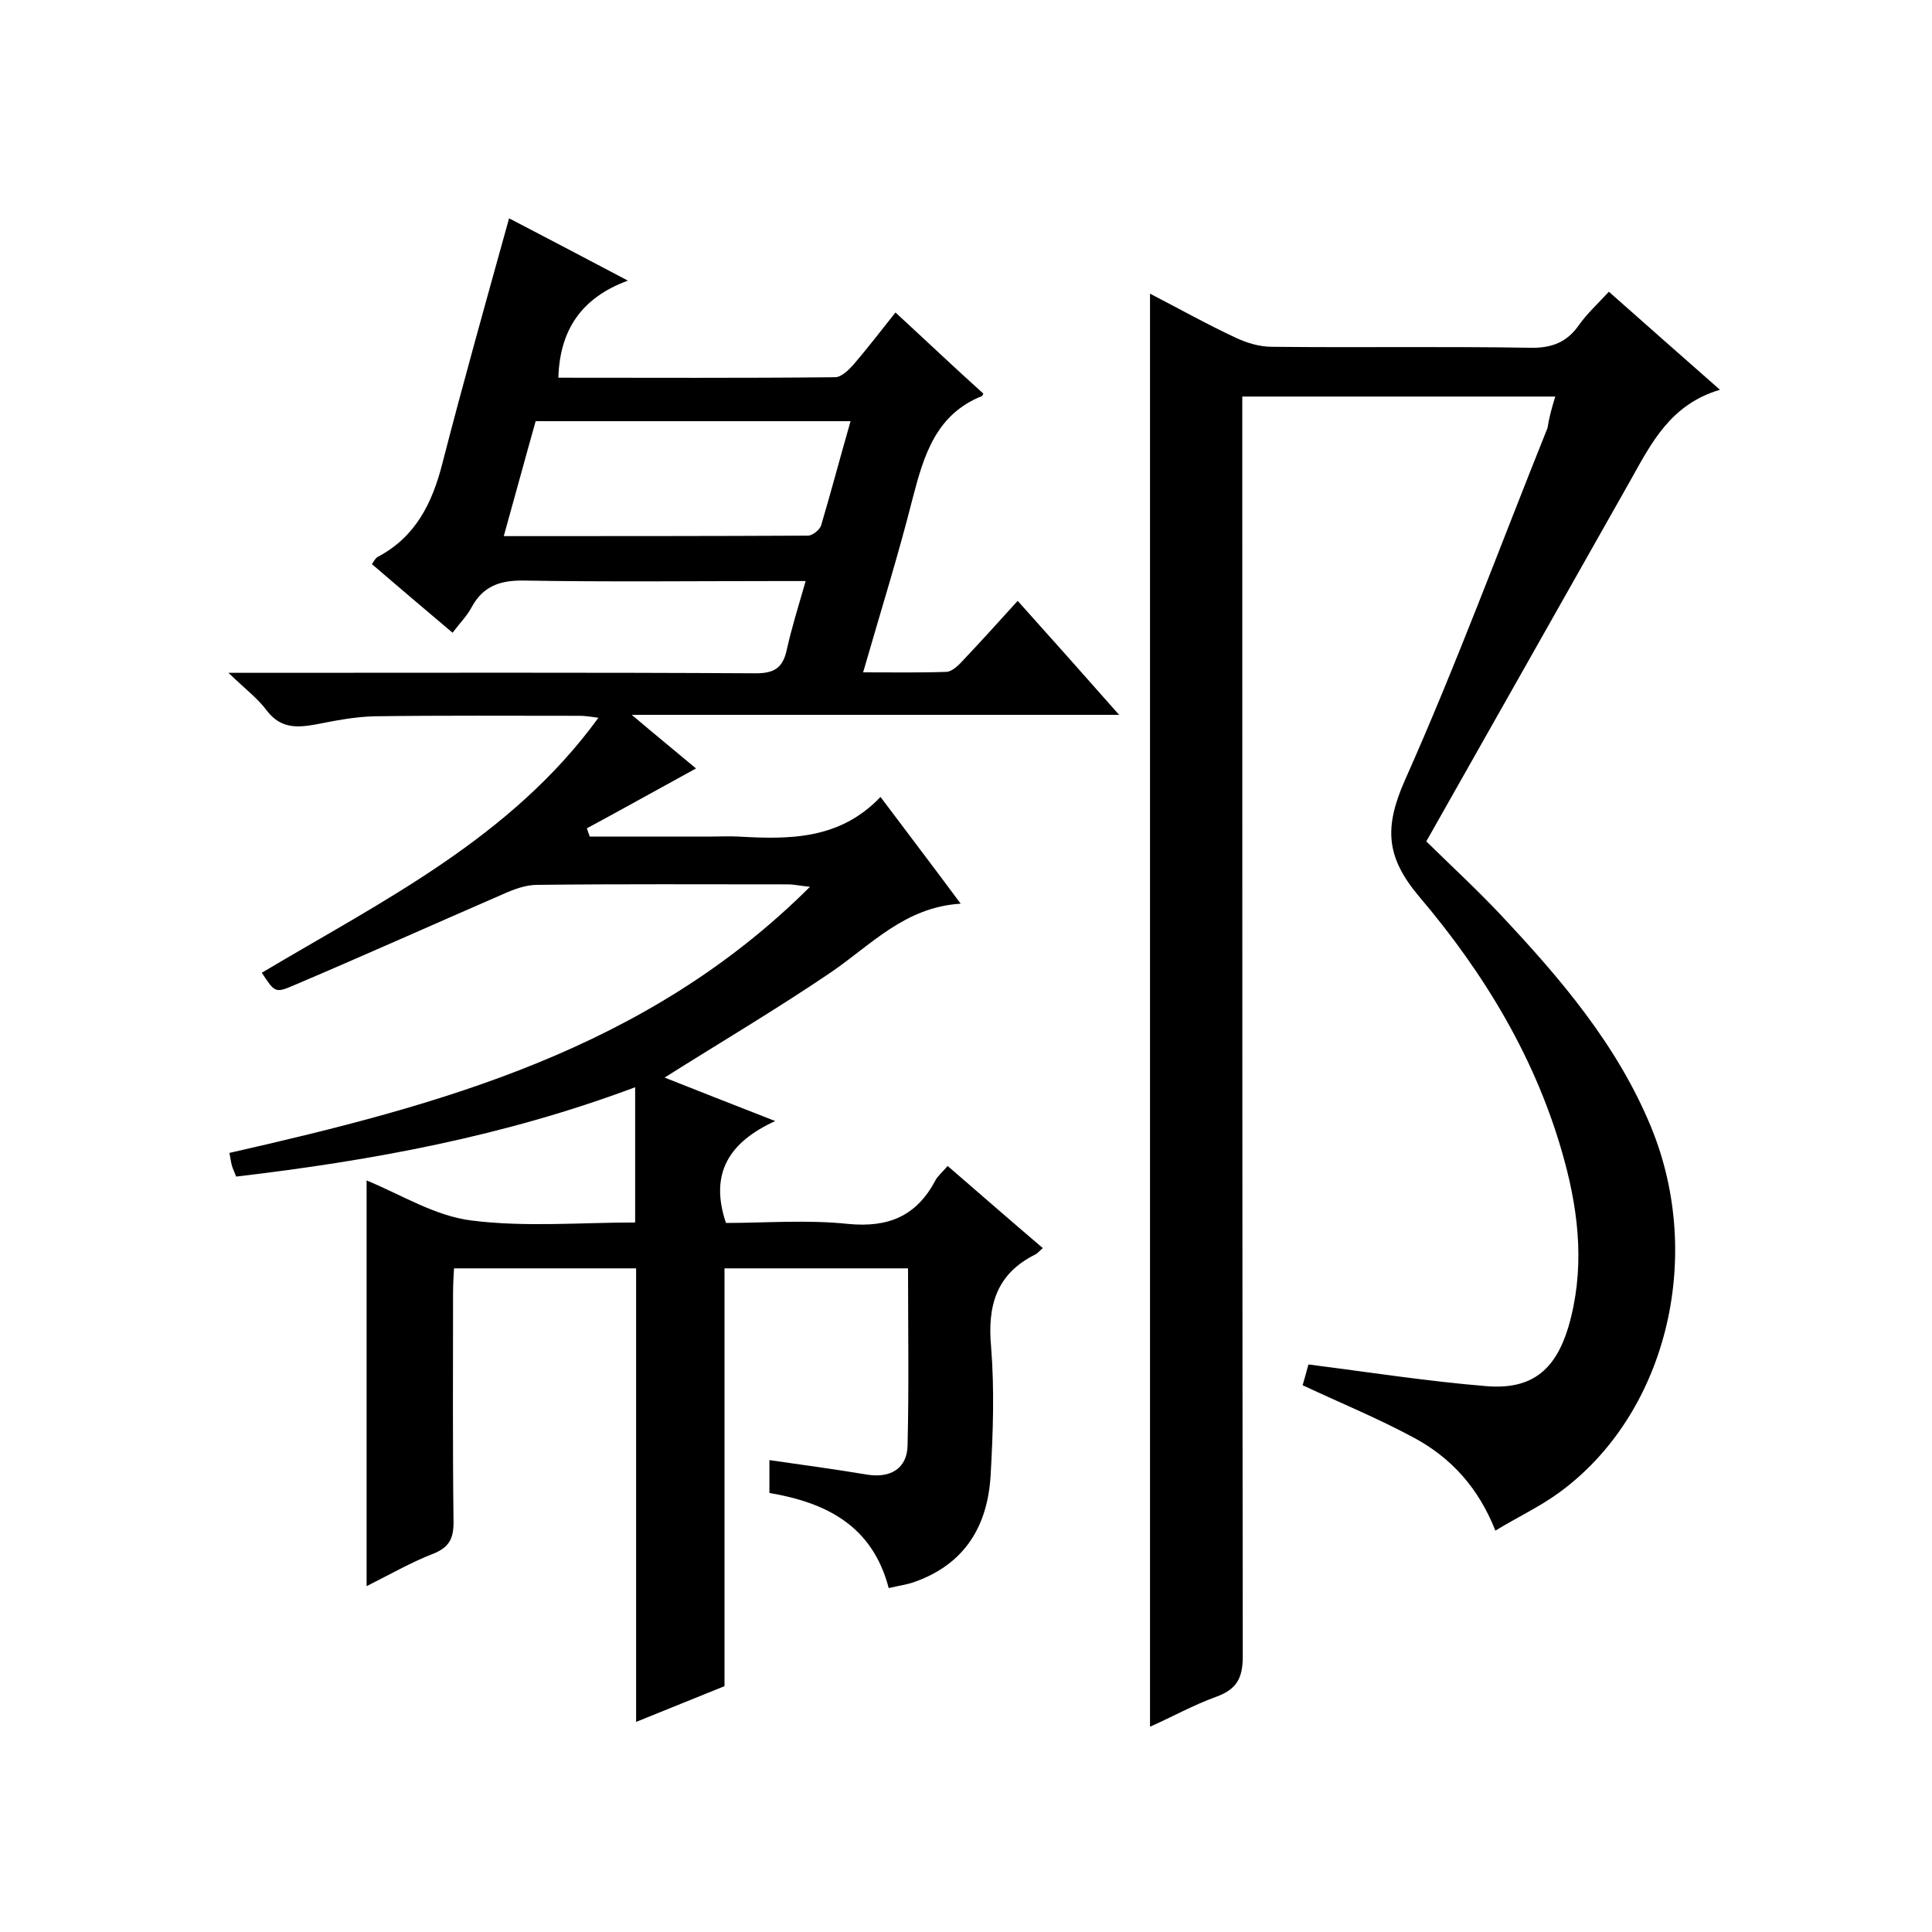
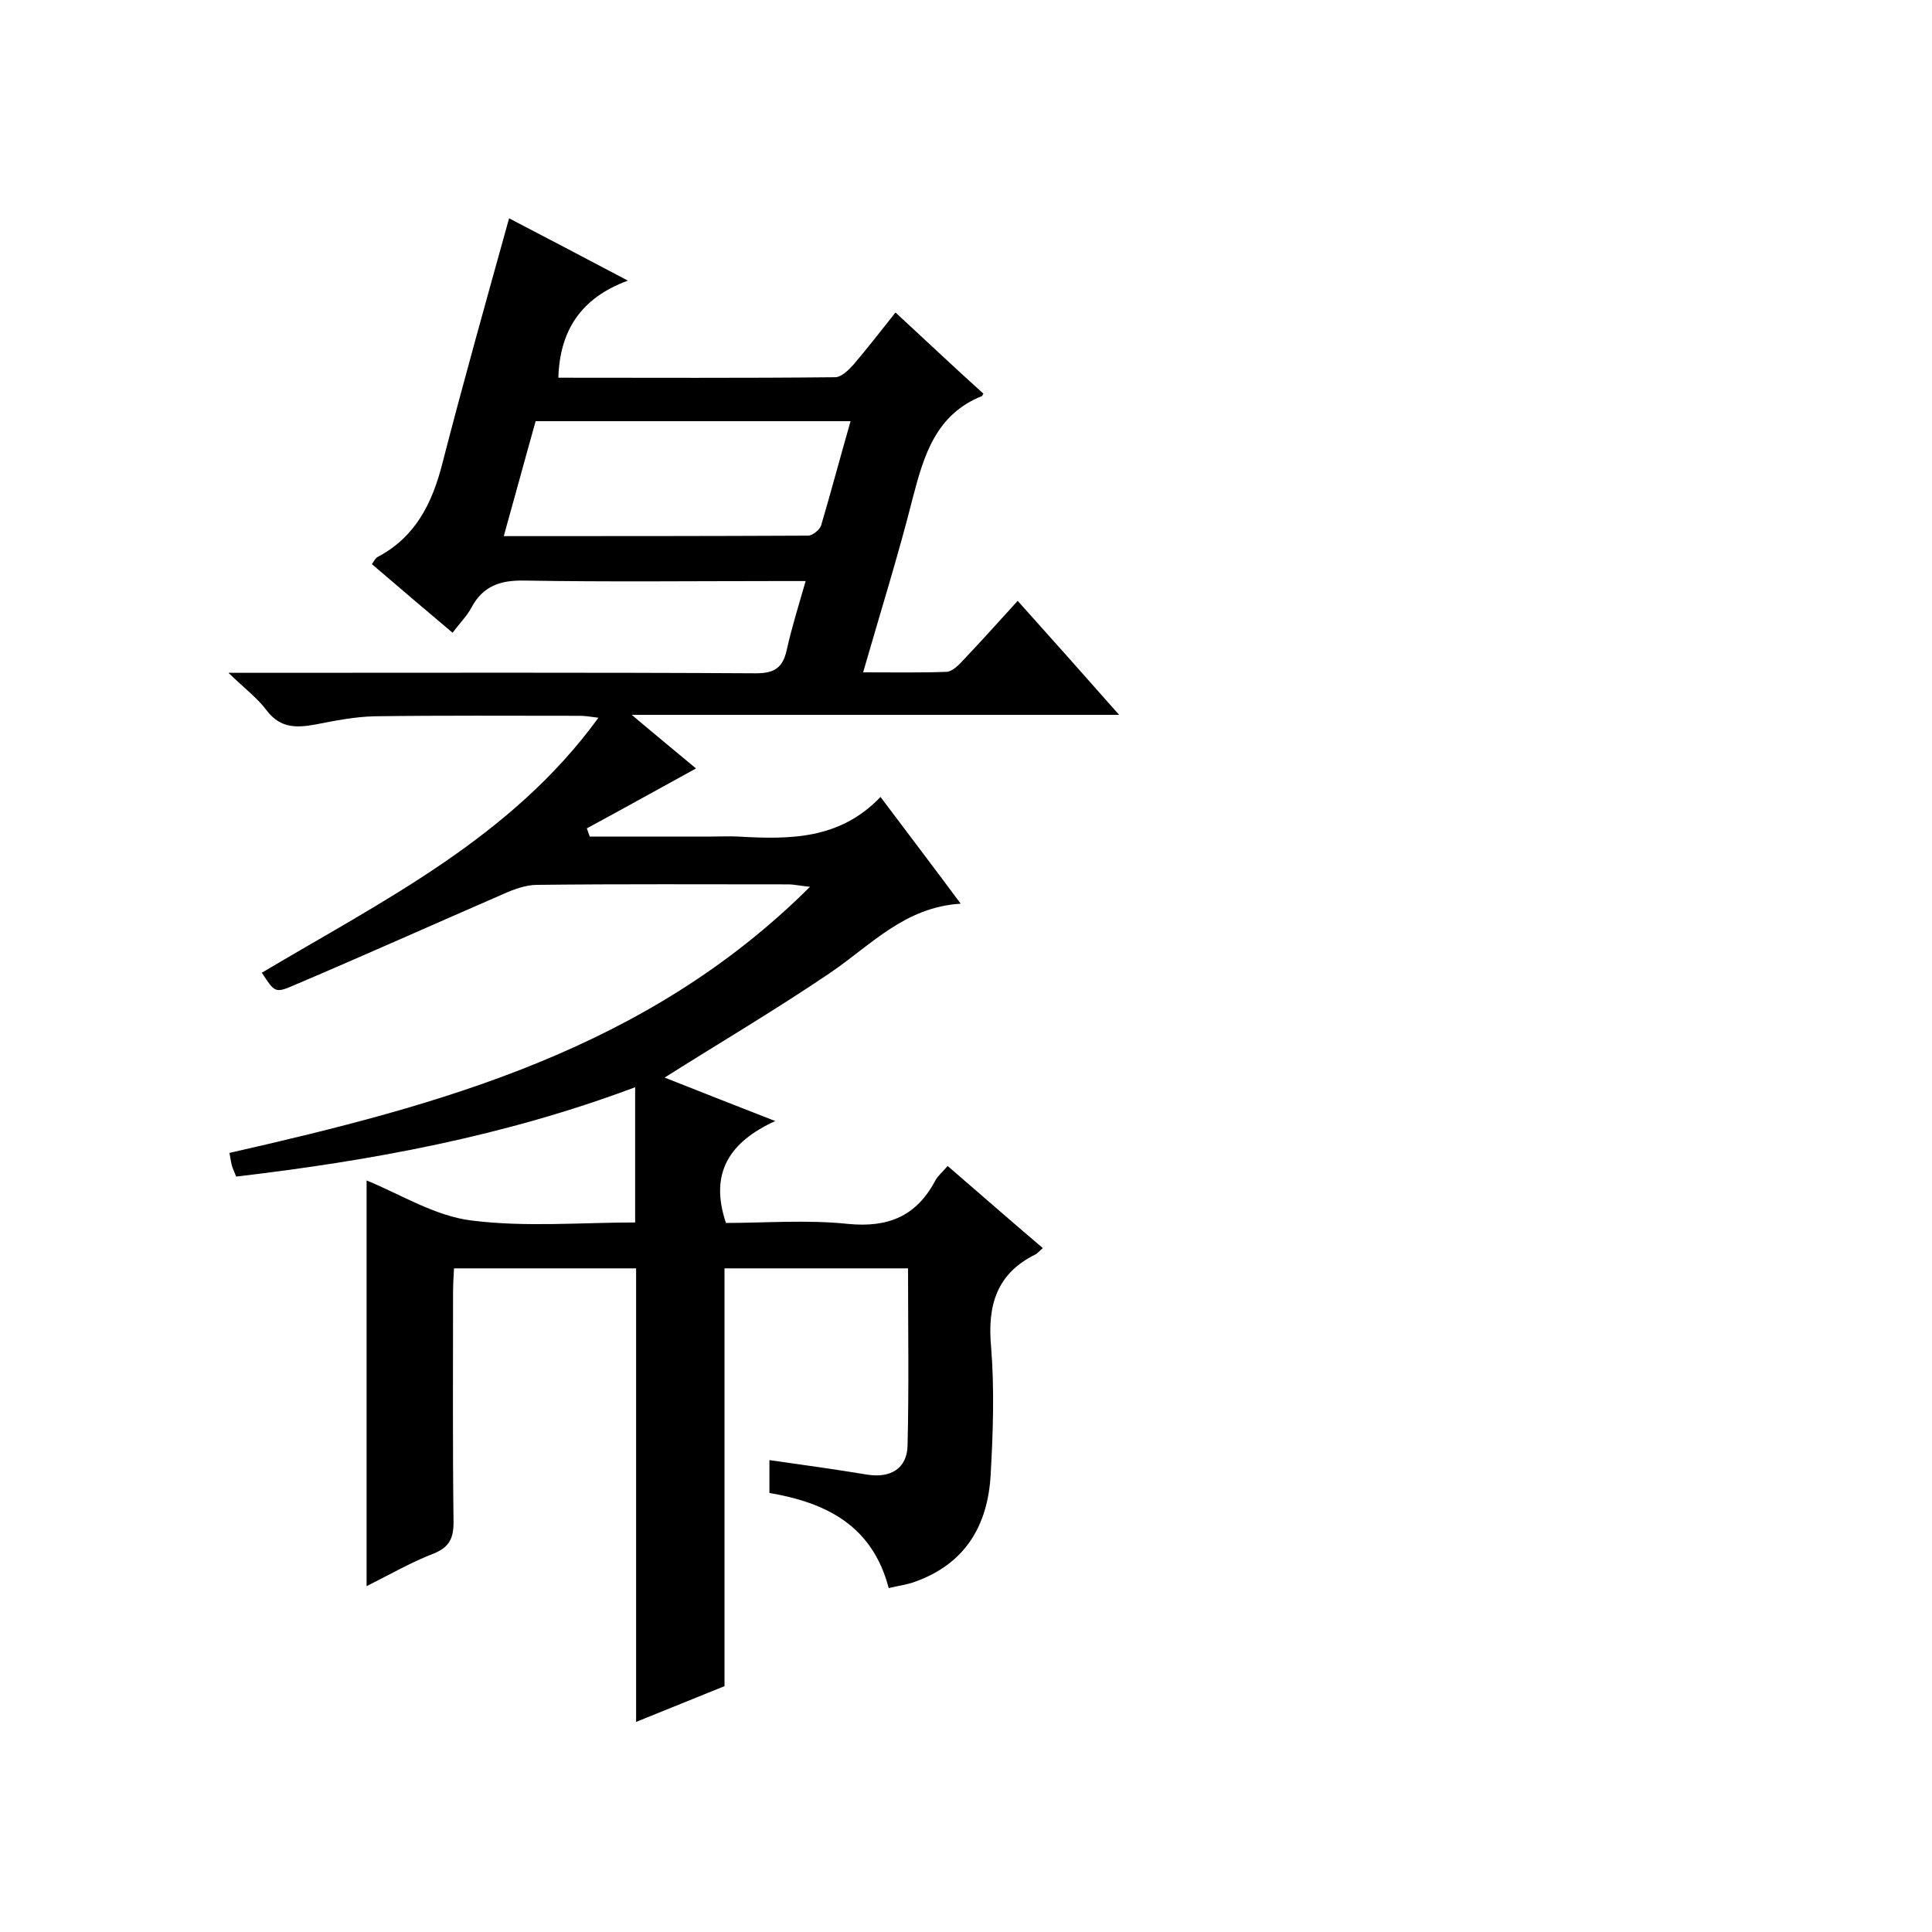
<svg xmlns="http://www.w3.org/2000/svg" enable-background="new 0 0 400 400" viewBox="0 0 400 400">
  <path d="m75.9 328.4c0-28.4 0-56.2 0-84 7.1 2.9 14.2 7.4 21.8 8.3 11.1 1.4 22.6.4 33.8.4 0-9.4 0-18.4 0-28-27.2 10.2-54.6 15.2-82.6 18.5-.3-.8-.7-1.6-.9-2.3-.2-.8-.3-1.6-.5-2.6 43.6-9.9 86.4-21.4 120.2-55.1-2.1-.2-3.3-.5-4.5-.5-17.3 0-34.7-.1-52 .1-2.3 0-4.8.9-7 1.9-14.5 6.3-29 12.8-43.6 19-3.7 1.6-3.8 1.2-6.4-2.7 25-14.9 51.6-27.9 69.7-52.8-1.6-.2-2.7-.4-3.9-.4-14.2 0-28.3-.1-42.5.1-4.1.1-8.1.9-12.2 1.7-3.9.7-7.2.8-10-2.8-1.9-2.6-4.6-4.6-8-7.9h6.7c34.2 0 68.4-.1 102.5.1 3.9 0 5.6-1.2 6.4-4.9 1-4.5 2.4-9 3.9-14.2-2.2 0-3.9 0-5.7 0-17.5 0-35 .2-52.5-.1-5-.1-8.6 1.1-11 5.6-.9 1.7-2.4 3.2-3.9 5.2-5.7-4.8-11.1-9.4-16.7-14.2.4-.6.7-1.2 1.2-1.5 7.8-4.1 11.3-11.1 13.4-19.4 4.3-16.7 9-33.4 13.8-50.7 7.5 3.9 15.5 8.1 24.6 12.9-9.8 3.6-14.1 10.4-14.4 20.1 19 0 38.1.1 57.3-.1 1.3 0 2.8-1.5 3.8-2.6 2.9-3.4 5.6-6.9 8.7-10.8 6.3 5.8 12.2 11.4 18.2 16.8-.2.3-.2.5-.3.5-9.5 3.8-12 12.2-14.3 21-3 11.9-6.7 23.7-10.3 36.2 6.1 0 11.7.1 17.3-.1 1.2-.1 2.5-1.4 3.5-2.5 3.7-3.9 7.2-7.8 11.2-12.2 6.9 7.7 13.6 15.2 21 23.6-33.8 0-66.6 0-100.9 0 5.3 4.5 9.5 7.9 13.3 11.1-7.5 4.1-15 8.3-22.6 12.4.2.6.4 1.1.6 1.7h25.2c1.8 0 3.7-.1 5.5 0 10.6.6 21 .7 29.5-8.2 5.7 7.6 10.9 14.4 16.6 22.1-11.6.7-18.6 8.6-27 14.3-11.2 7.6-22.9 14.5-34.3 21.7 6.8 2.7 14.2 5.6 22.9 9-9.4 4.3-13.7 10.7-10.2 21.1 8.1 0 16.8-.7 25.3.2 8.3.8 14.1-1.6 18-8.9.5-1 1.5-1.8 2.6-3.1 6.6 5.7 13 11.3 19.7 17-.8.7-1.1 1.1-1.5 1.3-8.1 4-10 10.6-9.2 19.2.7 8.8.4 17.7-.1 26.5-.6 10.5-5.3 18.4-15.7 22.1-1.6.6-3.4.8-5.4 1.3-3.4-13-13-17.7-24.7-19.7 0-2.4 0-4.4 0-6.8 7 1 13.6 1.9 20.2 3 4.9.8 8.3-1.3 8.4-6 .3-12.1.1-24.3.1-36.7-12.8 0-25.2 0-38 0v86.5c-5.5 2.2-11.8 4.8-18.3 7.4 0-31.5 0-62.5 0-93.9-12.2 0-24.6 0-37.7 0-.1 1.6-.2 3.4-.2 5.1 0 15.8-.1 31.7.1 47.5 0 3.3-.9 5.1-4 6.4-4.7 1.8-9.2 4.4-14 6.8zm35-241.2c-2.2 7.8-4.3 15.6-6.6 23.8 21.4 0 42.2 0 63-.1.9 0 2.4-1.2 2.7-2.1 2.1-7.1 4-14.3 6.1-21.6-22 0-43.4 0-65.2 0z" />
-   <path d="m322 82.1c-21.7 0-42.8 0-64.8 0v6.3c0 84.9 0 169.7.1 254.6 0 4.6-1.4 6.8-5.5 8.3-4.7 1.7-9.2 4.2-13.7 6.2 0-99.1 0-197.6 0-296.7 6 3.1 11.7 6.3 17.7 9.1 2.3 1.1 5 1.9 7.5 1.9 17.8.2 35.7-.1 53.5.2 4.4.1 7.6-1.1 10.1-4.7 1.7-2.4 3.9-4.4 6.2-6.9 7.6 6.7 14.9 13.2 23 20.3-10.2 3-14.2 11-18.5 18.7-14 24.8-28 49.5-42.3 74.8 5.4 5.3 10.5 10 15.3 15.1 12.5 13.3 24.3 27.1 31.3 44.2 11.1 27.2 2.9 59.6-19.2 75.6-4 2.9-8.5 5-13.1 7.8-3.5-8.9-9.2-15.1-16.8-19.2-7.4-4-15.2-7.2-23.1-10.9.3-1.1.8-2.8 1.2-4.3 12.6 1.6 24.7 3.5 37 4.5 9.2.7 14.1-3.3 16.8-12.2 3.4-11.6 2.3-23.1-.8-34.5-5.6-20.7-16.5-38.7-30.1-54.7-6.9-8.2-7.2-14.3-3-23.9 10.7-24 19.8-48.7 29.6-73.1.3-2 .8-3.9 1.6-6.5z" />
</svg>